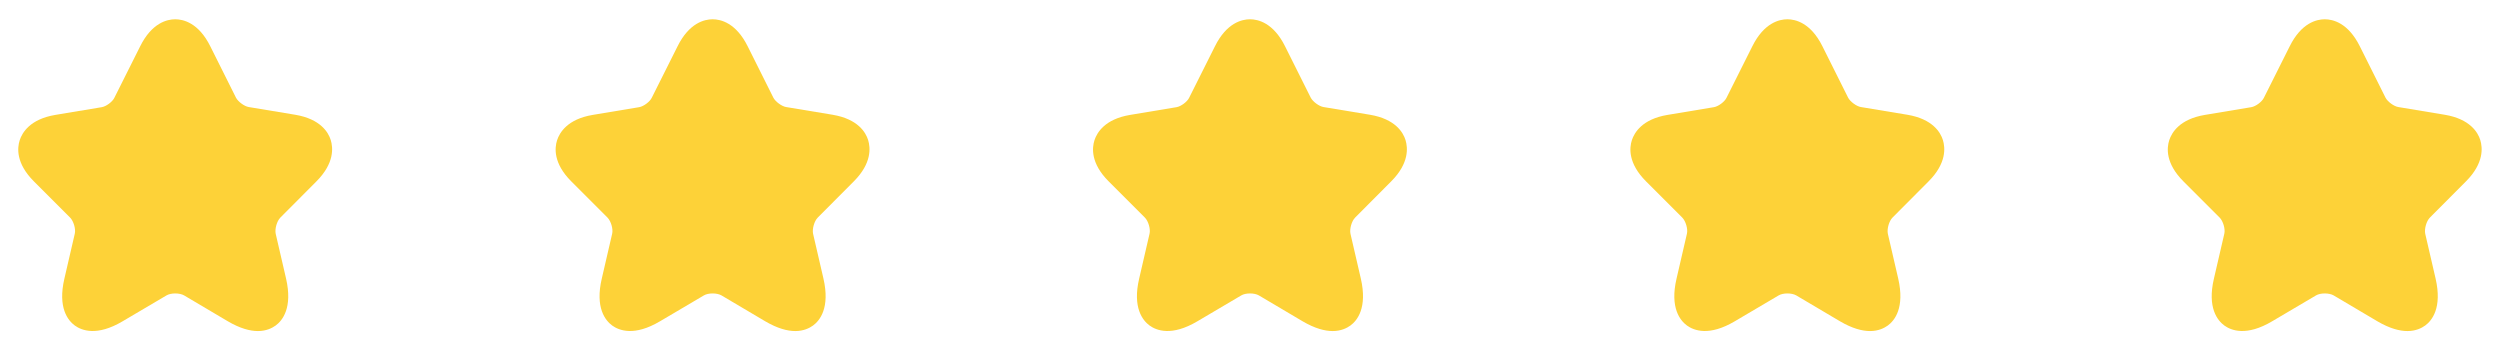
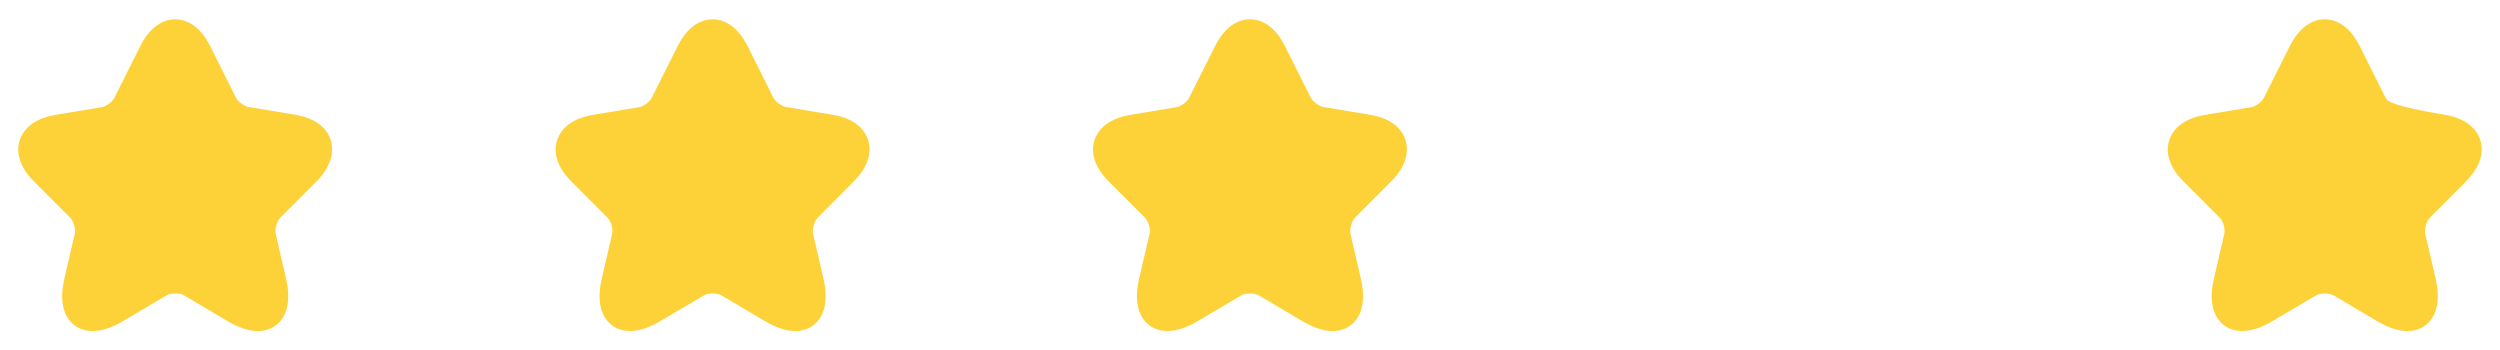
<svg xmlns="http://www.w3.org/2000/svg" width="107" height="15" viewBox="0 0 107 15" fill="none">
  <path fill-rule="evenodd" clip-rule="evenodd" d="M9.75 13.75C10.281 14.062 10.706 14.169 11.038 14.169C11.394 14.169 11.644 14.044 11.8 13.931C12.088 13.719 12.531 13.175 12.244 11.925L11.8 10.006C11.756 9.8 11.85 9.462 12 9.312L13.55 7.756C14.319 6.981 14.256 6.319 14.156 5.994C14.056 5.669 13.719 5.094 12.638 4.912L10.644 4.581C10.456 4.55 10.188 4.35 10.1 4.181L9 1.981C8.5 0.975 7.844 0.825 7.5 0.825C7.156 0.825 6.5 0.975 6 1.981L4.894 4.187C4.813 4.356 4.544 4.556 4.356 4.587L2.363 4.919C1.288 5.1 0.95 5.675 0.844 6C0.738 6.325 0.675 6.987 1.45 7.762L3 9.312C3.15 9.462 3.25 9.806 3.2 10.006L2.756 11.925C2.463 13.175 2.913 13.719 3.2 13.931C3.494 14.144 4.144 14.406 5.25 13.75L7.125 12.644C7.313 12.531 7.688 12.531 7.881 12.644L9.75 13.75Z" fill="#FDD238" />
  <path fill-rule="evenodd" clip-rule="evenodd" d="M32.75 13.75C33.281 14.062 33.706 14.169 34.038 14.169C34.394 14.169 34.644 14.044 34.8 13.931C35.088 13.719 35.531 13.175 35.244 11.925L34.8 10.006C34.756 9.8 34.85 9.462 35 9.312L36.55 7.756C37.319 6.981 37.256 6.319 37.156 5.994C37.056 5.669 36.719 5.094 35.638 4.912L33.644 4.581C33.456 4.55 33.188 4.35 33.1 4.181L32 1.981C31.5 0.975 30.844 0.825 30.5 0.825C30.156 0.825 29.5 0.975 29 1.981L27.894 4.187C27.813 4.356 27.544 4.556 27.356 4.587L25.363 4.919C24.288 5.1 23.95 5.675 23.844 6C23.738 6.325 23.675 6.987 24.45 7.762L26 9.312C26.15 9.462 26.25 9.806 26.2 10.006L25.756 11.925C25.463 13.175 25.913 13.719 26.2 13.931C26.494 14.144 27.144 14.406 28.25 13.75L30.125 12.644C30.313 12.531 30.688 12.531 30.881 12.644L32.75 13.75Z" fill="#FDD238" />
  <path fill-rule="evenodd" clip-rule="evenodd" d="M55.75 13.75C56.281 14.062 56.706 14.169 57.038 14.169C57.394 14.169 57.644 14.044 57.8 13.931C58.088 13.719 58.531 13.175 58.244 11.925L57.8 10.006C57.756 9.8 57.85 9.462 58 9.312L59.55 7.756C60.319 6.981 60.256 6.319 60.156 5.994C60.056 5.669 59.719 5.094 58.638 4.912L56.644 4.581C56.456 4.55 56.188 4.35 56.1 4.181L55 1.981C54.5 0.975 53.844 0.825 53.5 0.825C53.156 0.825 52.5 0.975 52 1.981L50.894 4.187C50.813 4.356 50.544 4.556 50.356 4.587L48.363 4.919C47.288 5.1 46.95 5.675 46.844 6C46.738 6.325 46.675 6.987 47.45 7.762L49 9.312C49.15 9.462 49.25 9.806 49.2 10.006L48.756 11.925C48.463 13.175 48.913 13.719 49.2 13.931C49.494 14.144 50.144 14.406 51.25 13.75L53.125 12.644C53.313 12.531 53.688 12.531 53.881 12.644L55.75 13.75Z" fill="#FDD238" />
-   <path fill-rule="evenodd" clip-rule="evenodd" d="M78.75 13.75C79.281 14.062 79.706 14.169 80.038 14.169C80.394 14.169 80.644 14.044 80.8 13.931C81.088 13.719 81.531 13.175 81.244 11.925L80.8 10.006C80.756 9.8 80.85 9.462 81 9.312L82.55 7.756C83.319 6.981 83.256 6.319 83.156 5.994C83.056 5.669 82.719 5.094 81.638 4.912L79.644 4.581C79.456 4.55 79.188 4.35 79.1 4.181L78 1.981C77.5 0.975 76.844 0.825 76.5 0.825C76.156 0.825 75.5 0.975 75 1.981L73.894 4.187C73.813 4.356 73.544 4.556 73.356 4.587L71.363 4.919C70.288 5.1 69.95 5.675 69.844 6C69.738 6.325 69.675 6.987 70.45 7.762L72 9.312C72.15 9.462 72.25 9.806 72.2 10.006L71.756 11.925C71.463 13.175 71.913 13.719 72.2 13.931C72.494 14.144 73.144 14.406 74.25 13.75L76.125 12.644C76.313 12.531 76.688 12.531 76.881 12.644L78.75 13.75Z" fill="#FDD238" />
-   <path fill-rule="evenodd" clip-rule="evenodd" d="M101.75 13.75C102.281 14.062 102.706 14.169 103.038 14.169C103.394 14.169 103.644 14.044 103.8 13.931C104.088 13.719 104.531 13.175 104.244 11.925L103.8 10.006C103.756 9.8 103.85 9.462 104 9.312L105.55 7.756C106.319 6.981 106.256 6.319 106.156 5.994C106.056 5.669 105.719 5.094 104.638 4.912L102.644 4.581C102.456 4.55 102.188 4.35 102.1 4.181L101 1.981C100.5 0.975 99.844 0.825 99.5 0.825C99.156 0.825 98.5 0.975 98 1.981L96.894 4.187C96.813 4.356 96.544 4.556 96.356 4.587L94.363 4.919C93.288 5.1 92.95 5.675 92.844 6C92.738 6.325 92.675 6.987 93.45 7.762L95 9.312C95.15 9.462 95.25 9.806 95.2 10.006L94.756 11.925C94.463 13.175 94.913 13.719 95.2 13.931C95.494 14.144 96.144 14.406 97.25 13.75L99.125 12.644C99.313 12.531 99.688 12.531 99.881 12.644L101.75 13.75Z" fill="#FDD238" />
+   <path fill-rule="evenodd" clip-rule="evenodd" d="M101.75 13.75C102.281 14.062 102.706 14.169 103.038 14.169C103.394 14.169 103.644 14.044 103.8 13.931C104.088 13.719 104.531 13.175 104.244 11.925L103.8 10.006C103.756 9.8 103.85 9.462 104 9.312L105.55 7.756C106.319 6.981 106.256 6.319 106.156 5.994C106.056 5.669 105.719 5.094 104.638 4.912C102.456 4.55 102.188 4.35 102.1 4.181L101 1.981C100.5 0.975 99.844 0.825 99.5 0.825C99.156 0.825 98.5 0.975 98 1.981L96.894 4.187C96.813 4.356 96.544 4.556 96.356 4.587L94.363 4.919C93.288 5.1 92.95 5.675 92.844 6C92.738 6.325 92.675 6.987 93.45 7.762L95 9.312C95.15 9.462 95.25 9.806 95.2 10.006L94.756 11.925C94.463 13.175 94.913 13.719 95.2 13.931C95.494 14.144 96.144 14.406 97.25 13.75L99.125 12.644C99.313 12.531 99.688 12.531 99.881 12.644L101.75 13.75Z" fill="#FDD238" />
</svg>